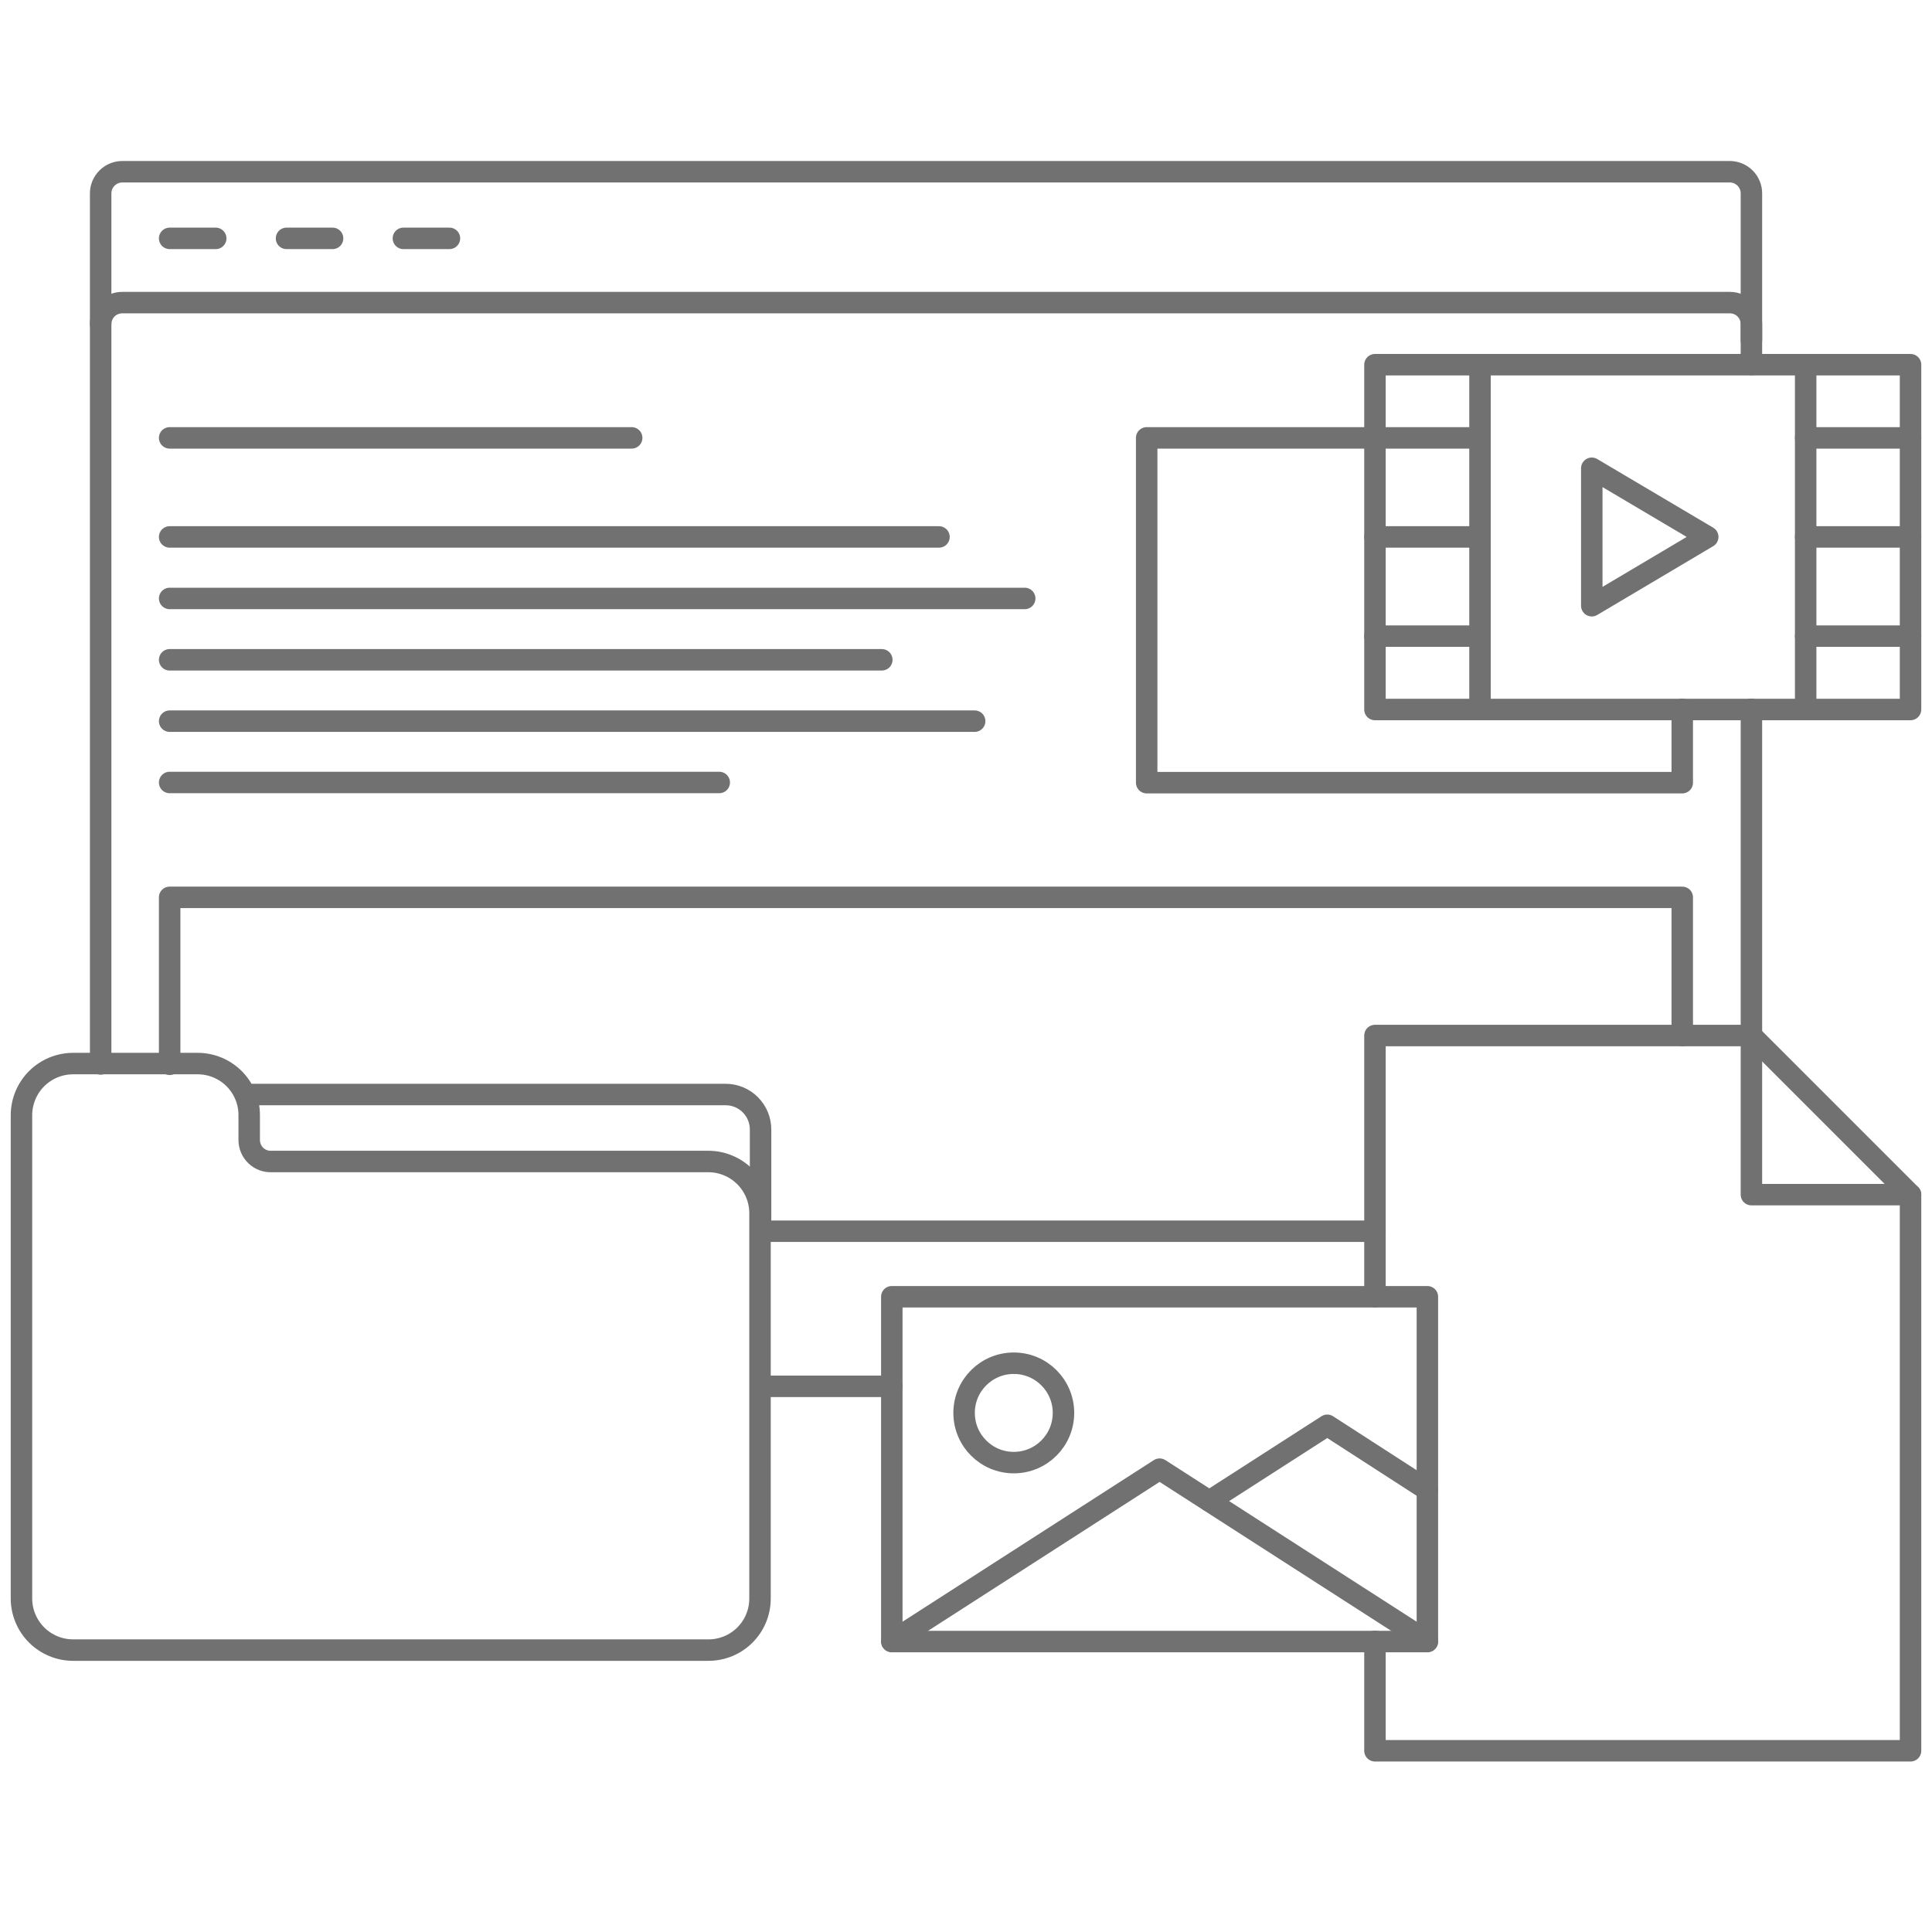
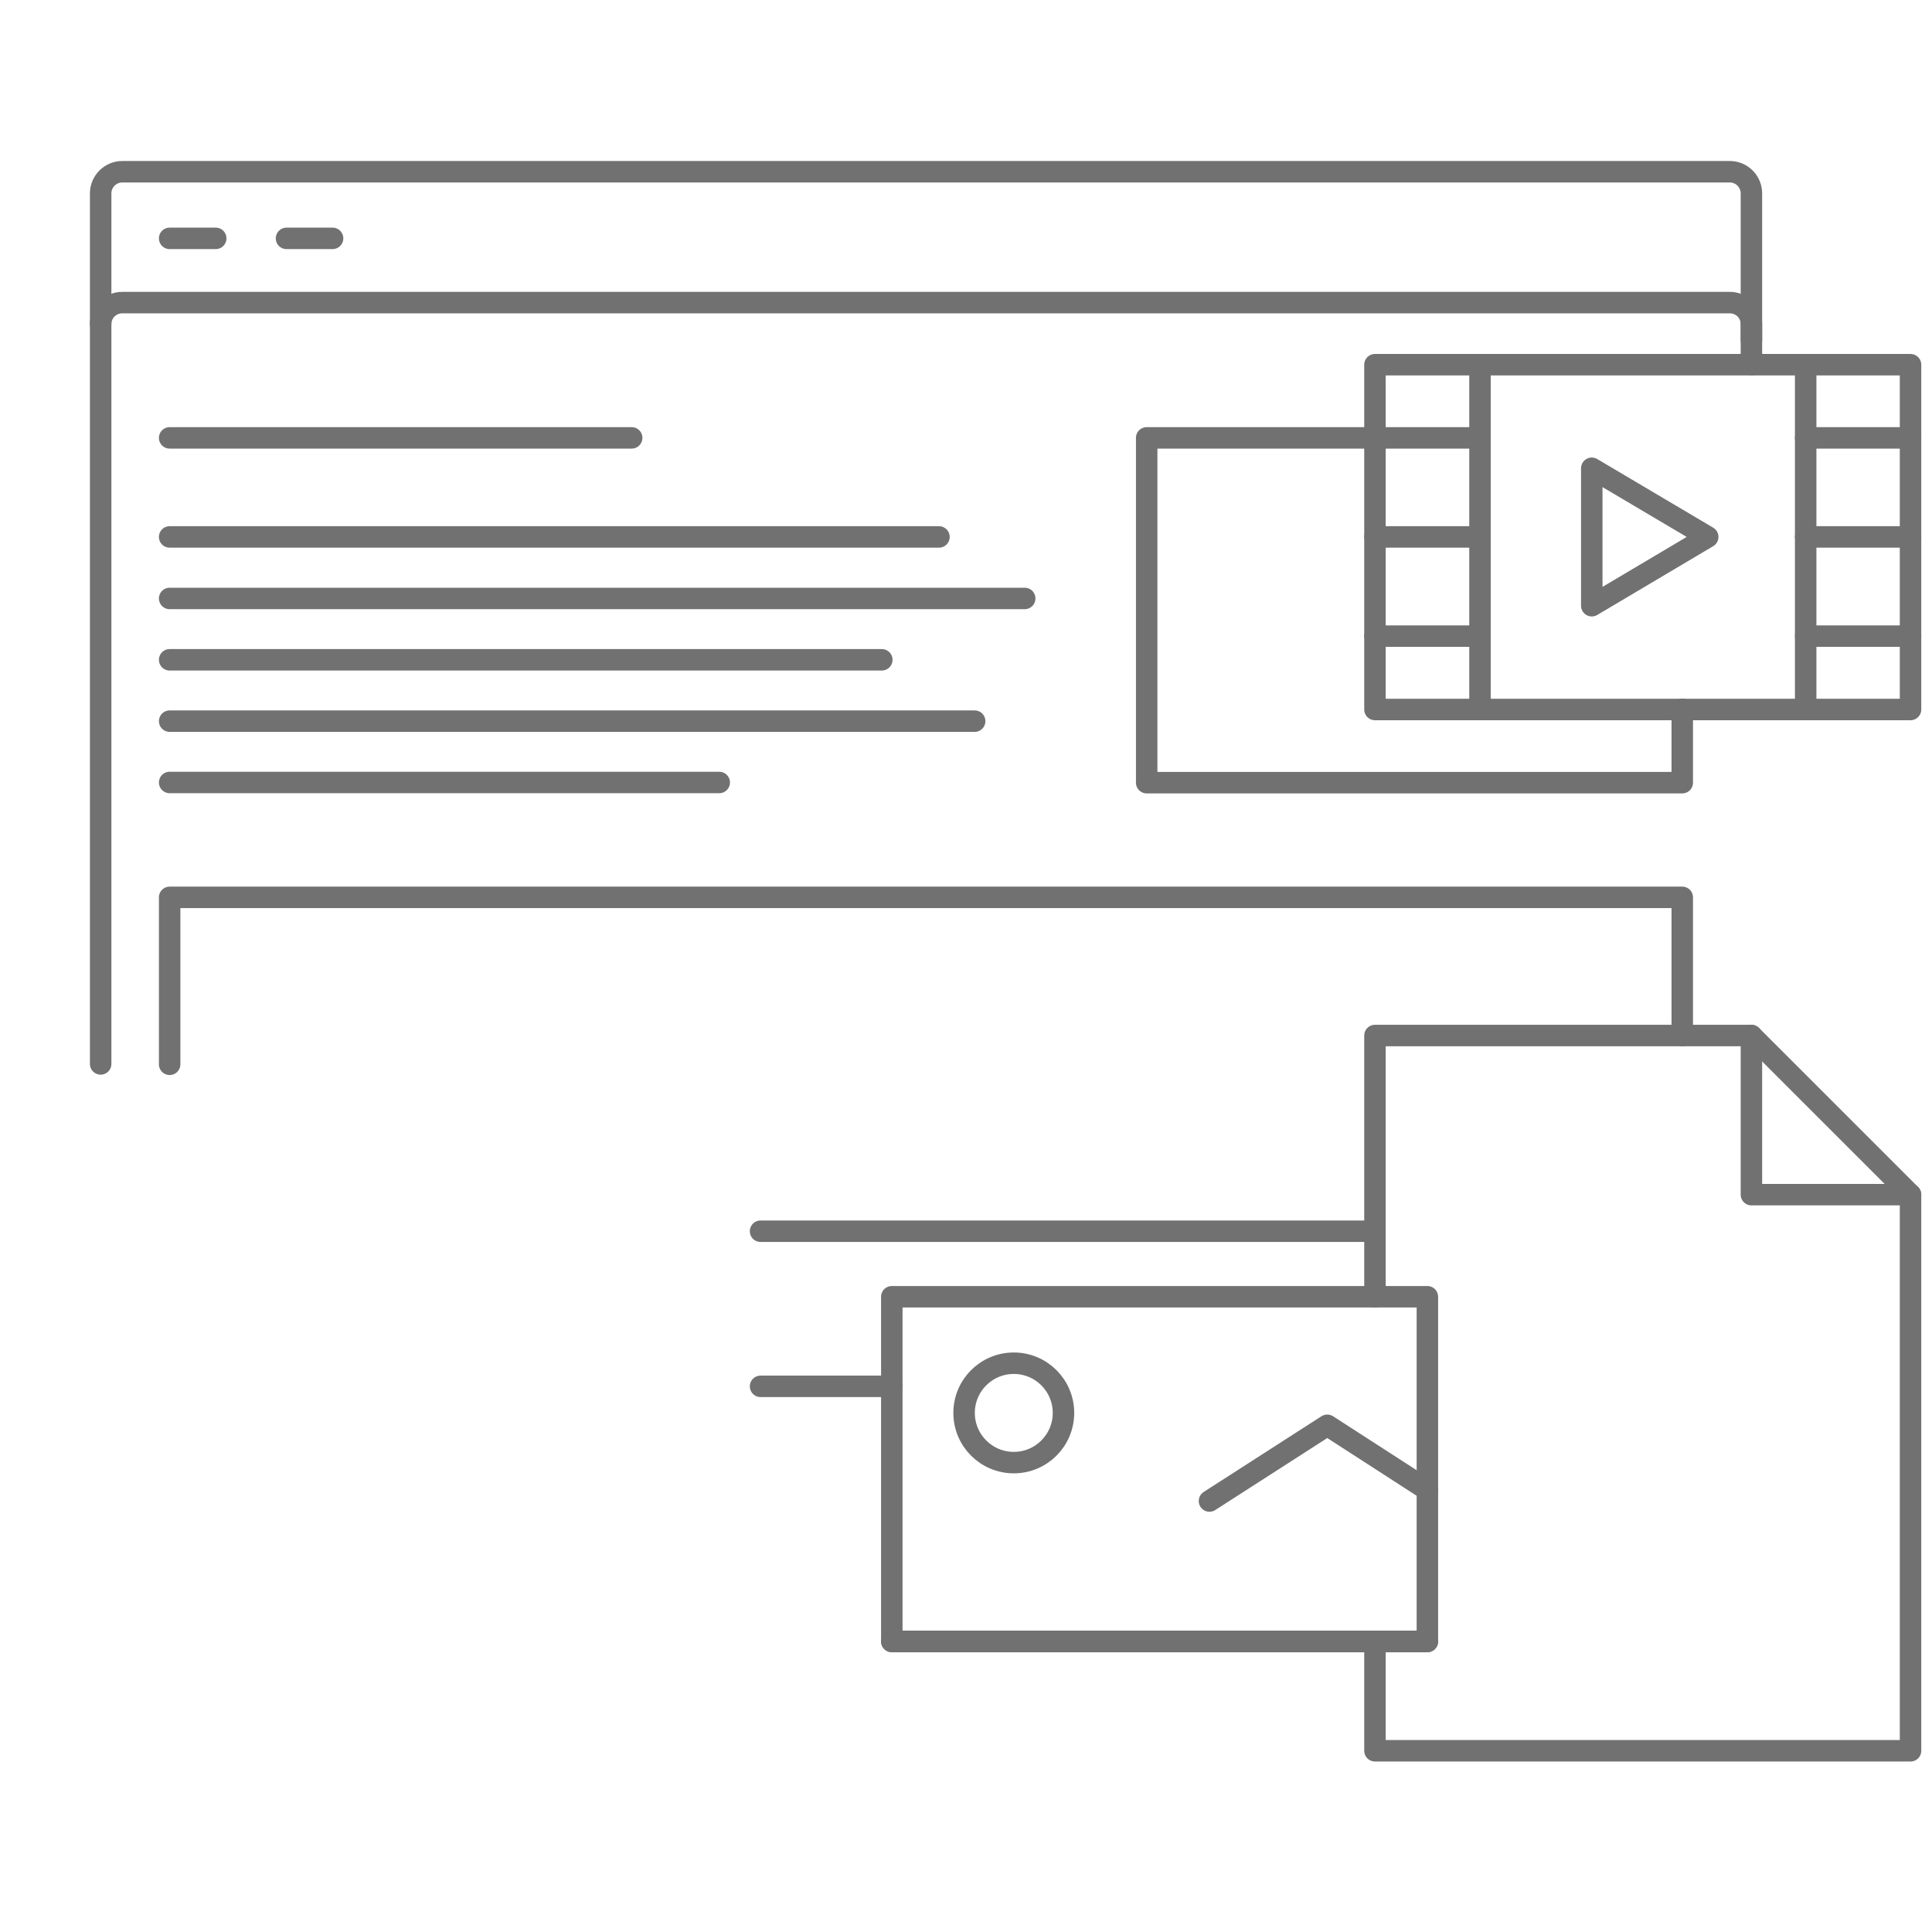
<svg xmlns="http://www.w3.org/2000/svg" width="90" height="90" viewBox="0 0 90 90" fill="none">
  <rect width="90" height="90" fill="white" />
  <path d="M89 16.989H64.051V33.051H89V16.989Z" stroke="#717171" stroke-linecap="round" stroke-linejoin="round" />
  <path d="M64.051 20.398H53.417V36.46H78.366V33.043" stroke="#717171" stroke-linecap="round" stroke-linejoin="round" />
  <path d="M74.151 21.814L79.553 25.012L74.151 28.217V21.814Z" stroke="#717171" stroke-linecap="round" stroke-linejoin="round" />
  <path d="M68.944 16.989V33.042" stroke="#717171" stroke-linecap="round" stroke-linejoin="round" />
  <path d="M64.051 20.398H68.944" stroke="#717171" stroke-linecap="round" stroke-linejoin="round" />
  <path d="M64.051 25.012H68.944" stroke="#717171" stroke-linecap="round" stroke-linejoin="round" />
  <path d="M64.051 29.633H68.944" stroke="#717171" stroke-linecap="round" stroke-linejoin="round" />
  <path d="M84.115 33.042V16.989" stroke="#717171" stroke-linecap="round" stroke-linejoin="round" />
  <path d="M89 29.633H84.115" stroke="#717171" stroke-linecap="round" stroke-linejoin="round" />
  <path d="M89 25.012H84.115" stroke="#717171" stroke-linecap="round" stroke-linejoin="round" />
  <path d="M89 20.398H84.115" stroke="#717171" stroke-linecap="round" stroke-linejoin="round" />
  <path d="M4.689 49.562V15.098C4.689 14.966 4.715 14.835 4.766 14.713C4.817 14.591 4.891 14.48 4.985 14.387C5.079 14.294 5.19 14.221 5.313 14.171C5.435 14.121 5.566 14.096 5.698 14.097H80.579C80.711 14.096 80.842 14.121 80.965 14.171C81.087 14.221 81.198 14.294 81.292 14.387C81.386 14.48 81.46 14.591 81.511 14.713C81.562 14.835 81.588 14.966 81.588 15.098V16.98" stroke="#717171" stroke-linecap="round" stroke-linejoin="round" />
  <path d="M64.051 57.355H35.43" stroke="#717171" stroke-linecap="round" stroke-linejoin="round" />
-   <path d="M81.588 33.042V48.239" stroke="#717171" stroke-linecap="round" stroke-linejoin="round" />
  <path d="M41.544 64.581H35.43" stroke="#717171" stroke-linecap="round" stroke-linejoin="round" />
  <path d="M4.689 15.098V9.009C4.689 8.742 4.795 8.485 4.985 8.296C5.174 8.106 5.431 8 5.698 8H80.579C80.712 8 80.843 8.026 80.965 8.077C81.088 8.128 81.199 8.202 81.293 8.296C81.386 8.389 81.461 8.501 81.511 8.623C81.562 8.745 81.588 8.877 81.588 9.009V15.844" stroke="#717171" stroke-linecap="round" stroke-linejoin="round" />
  <path d="M7.903 11.104H10.049" stroke="#717171" stroke-linecap="round" stroke-linejoin="round" />
  <path d="M7.903 20.398H29.426" stroke="#717171" stroke-linecap="round" stroke-linejoin="round" />
  <path d="M7.903 25.012H43.741" stroke="#717171" stroke-linecap="round" stroke-linejoin="round" />
  <path d="M7.903 27.878H47.735" stroke="#717171" stroke-linecap="round" stroke-linejoin="round" />
  <path d="M7.903 30.736H41.078" stroke="#717171" stroke-linecap="round" stroke-linejoin="round" />
  <path d="M7.903 33.594H45.403" stroke="#717171" stroke-linecap="round" stroke-linejoin="round" />
  <path d="M7.903 36.451H33.505" stroke="#717171" stroke-linecap="round" stroke-linejoin="round" />
  <path d="M13.347 11.104H15.493" stroke="#717171" stroke-linecap="round" stroke-linejoin="round" />
-   <path d="M18.792 11.104H20.937" stroke="#717171" stroke-linecap="round" stroke-linejoin="round" />
  <path d="M78.366 48.239V41.802H7.903V49.579" stroke="#717171" stroke-linecap="round" stroke-linejoin="round" />
-   <path d="M11.609 50.987H33.802C34.016 50.987 34.229 51.029 34.427 51.111C34.625 51.194 34.805 51.314 34.956 51.467C35.107 51.619 35.227 51.799 35.308 51.998C35.39 52.196 35.431 52.409 35.43 52.623V57.711M11.609 53.073V51.945C11.609 51.308 11.356 50.698 10.906 50.248C10.456 49.798 9.845 49.545 9.209 49.545H3.408C2.771 49.545 2.16 49.797 1.708 50.247C1.257 50.697 1.002 51.308 1 51.945V74.469C1.002 75.106 1.257 75.716 1.708 76.166C2.16 76.616 2.771 76.868 3.408 76.868H33.005C33.641 76.868 34.252 76.616 34.702 76.165C35.152 75.715 35.404 75.105 35.404 74.469V56.516C35.404 55.879 35.152 55.267 34.702 54.816C34.252 54.364 33.642 54.11 33.005 54.107H12.652C12.517 54.113 12.382 54.091 12.256 54.044C12.13 53.996 12.014 53.923 11.917 53.83C11.819 53.736 11.742 53.624 11.689 53.5C11.636 53.375 11.609 53.242 11.609 53.107V53.073Z" stroke="#717171" stroke-linecap="round" stroke-linejoin="round" />
  <path d="M66.493 60.408H41.544V76.47H66.493V60.408Z" stroke="#717171" stroke-linecap="round" stroke-linejoin="round" />
-   <path d="M41.544 76.461L54.019 68.439L66.493 76.461" stroke="#717171" stroke-linecap="round" stroke-linejoin="round" />
+   <path d="M41.544 76.461L66.493 76.461" stroke="#717171" stroke-linecap="round" stroke-linejoin="round" />
  <path d="M56.342 69.923L61.829 66.395L66.493 69.406" stroke="#717171" stroke-linecap="round" stroke-linejoin="round" />
  <path d="M47.226 68.134C48.505 68.134 49.541 67.098 49.541 65.819C49.541 64.54 48.505 63.504 47.226 63.504C45.947 63.504 44.911 64.54 44.911 65.819C44.911 67.098 45.947 68.134 47.226 68.134Z" stroke="#717171" stroke-linecap="round" stroke-linejoin="round" />
  <path d="M64.051 76.462V81.558H89V55.651H81.588V48.239H64.051V60.408" stroke="#717171" stroke-linecap="round" stroke-linejoin="round" />
  <path d="M89 55.651L81.588 48.239" stroke="#717171" stroke-linecap="round" stroke-linejoin="round" />
</svg>